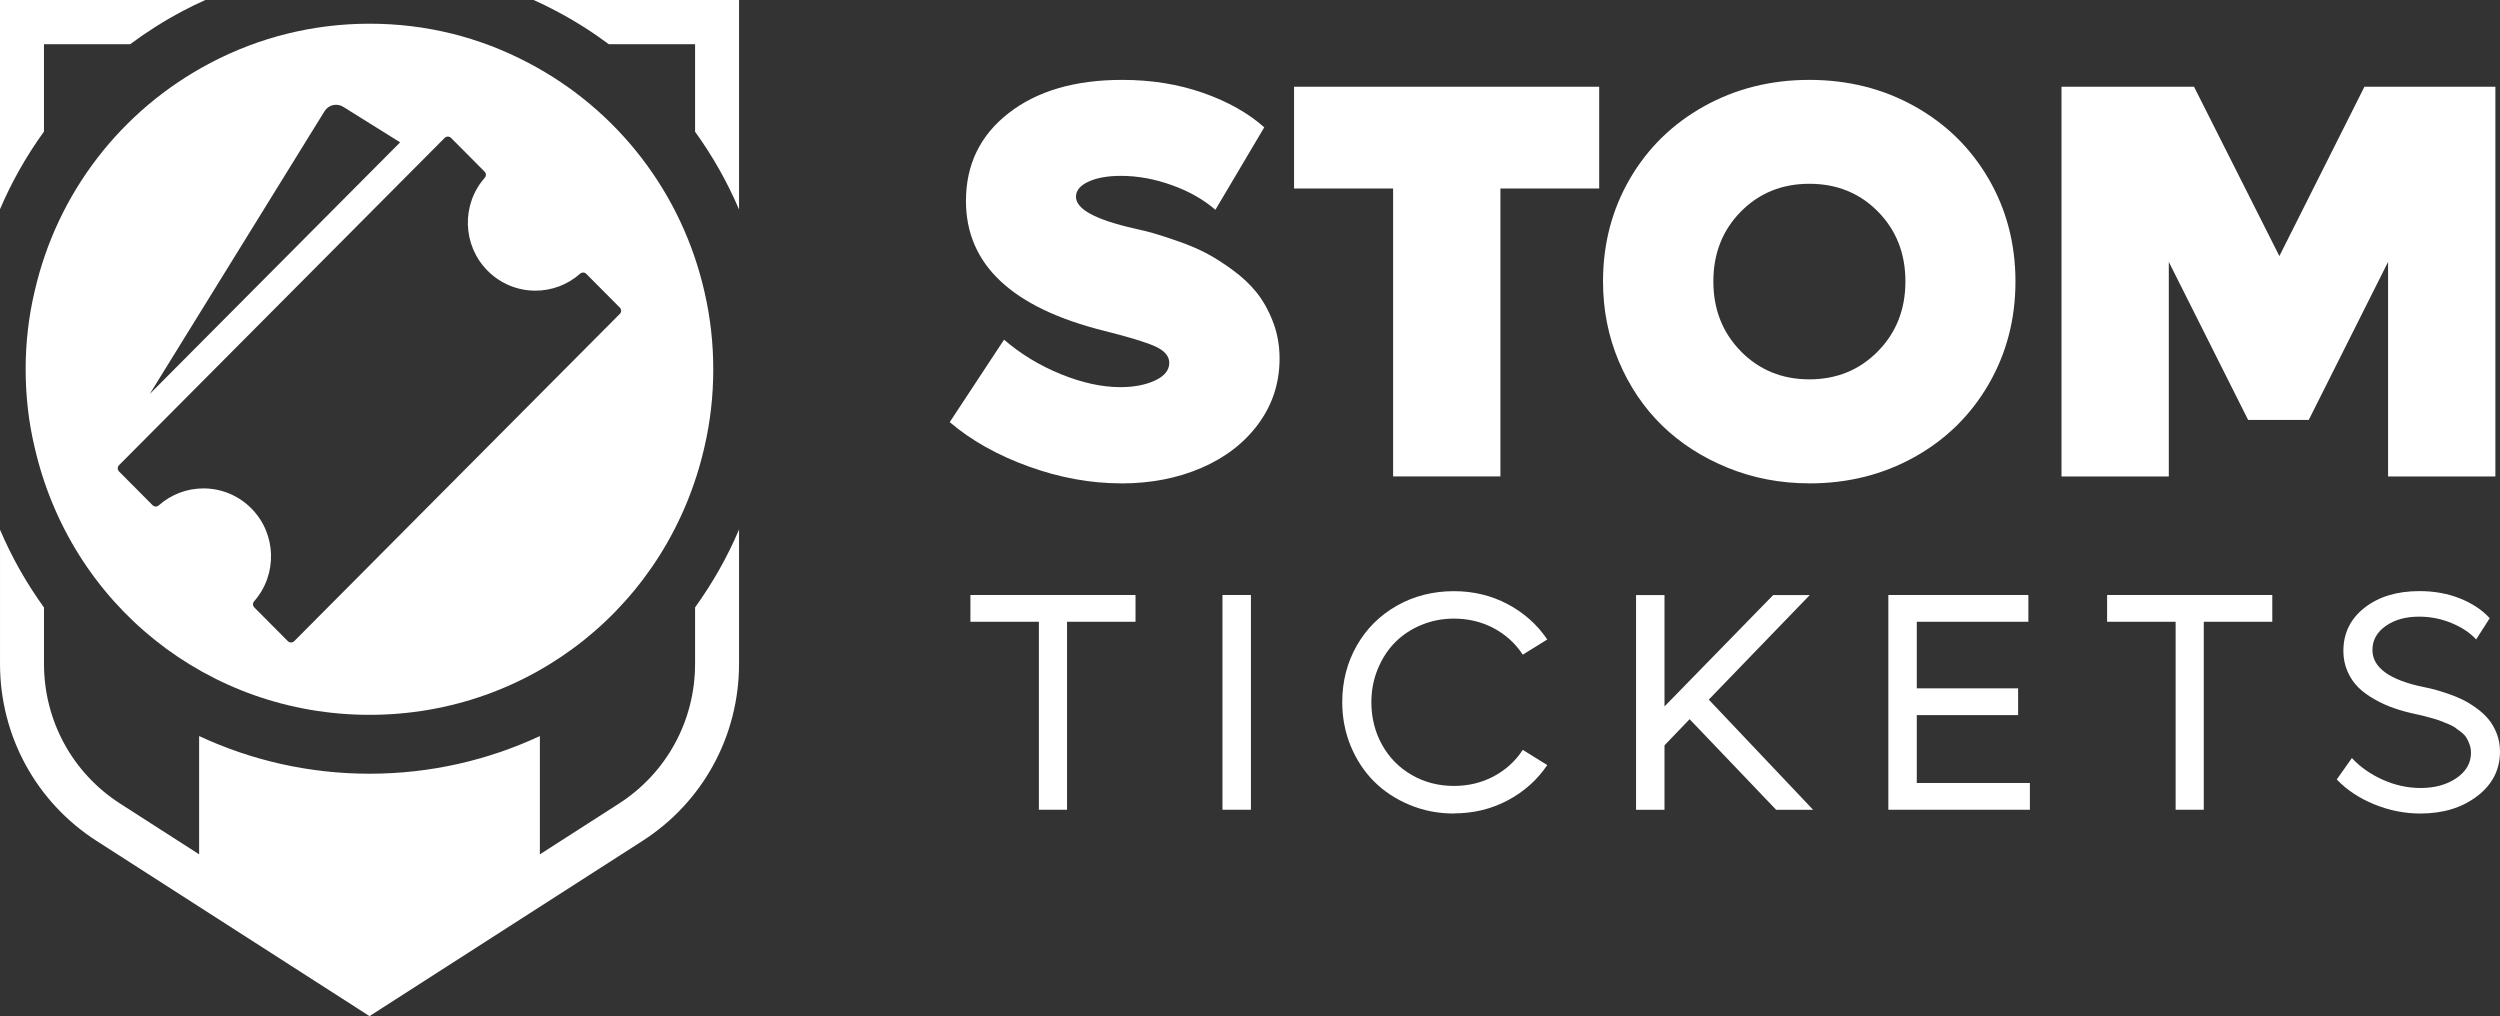
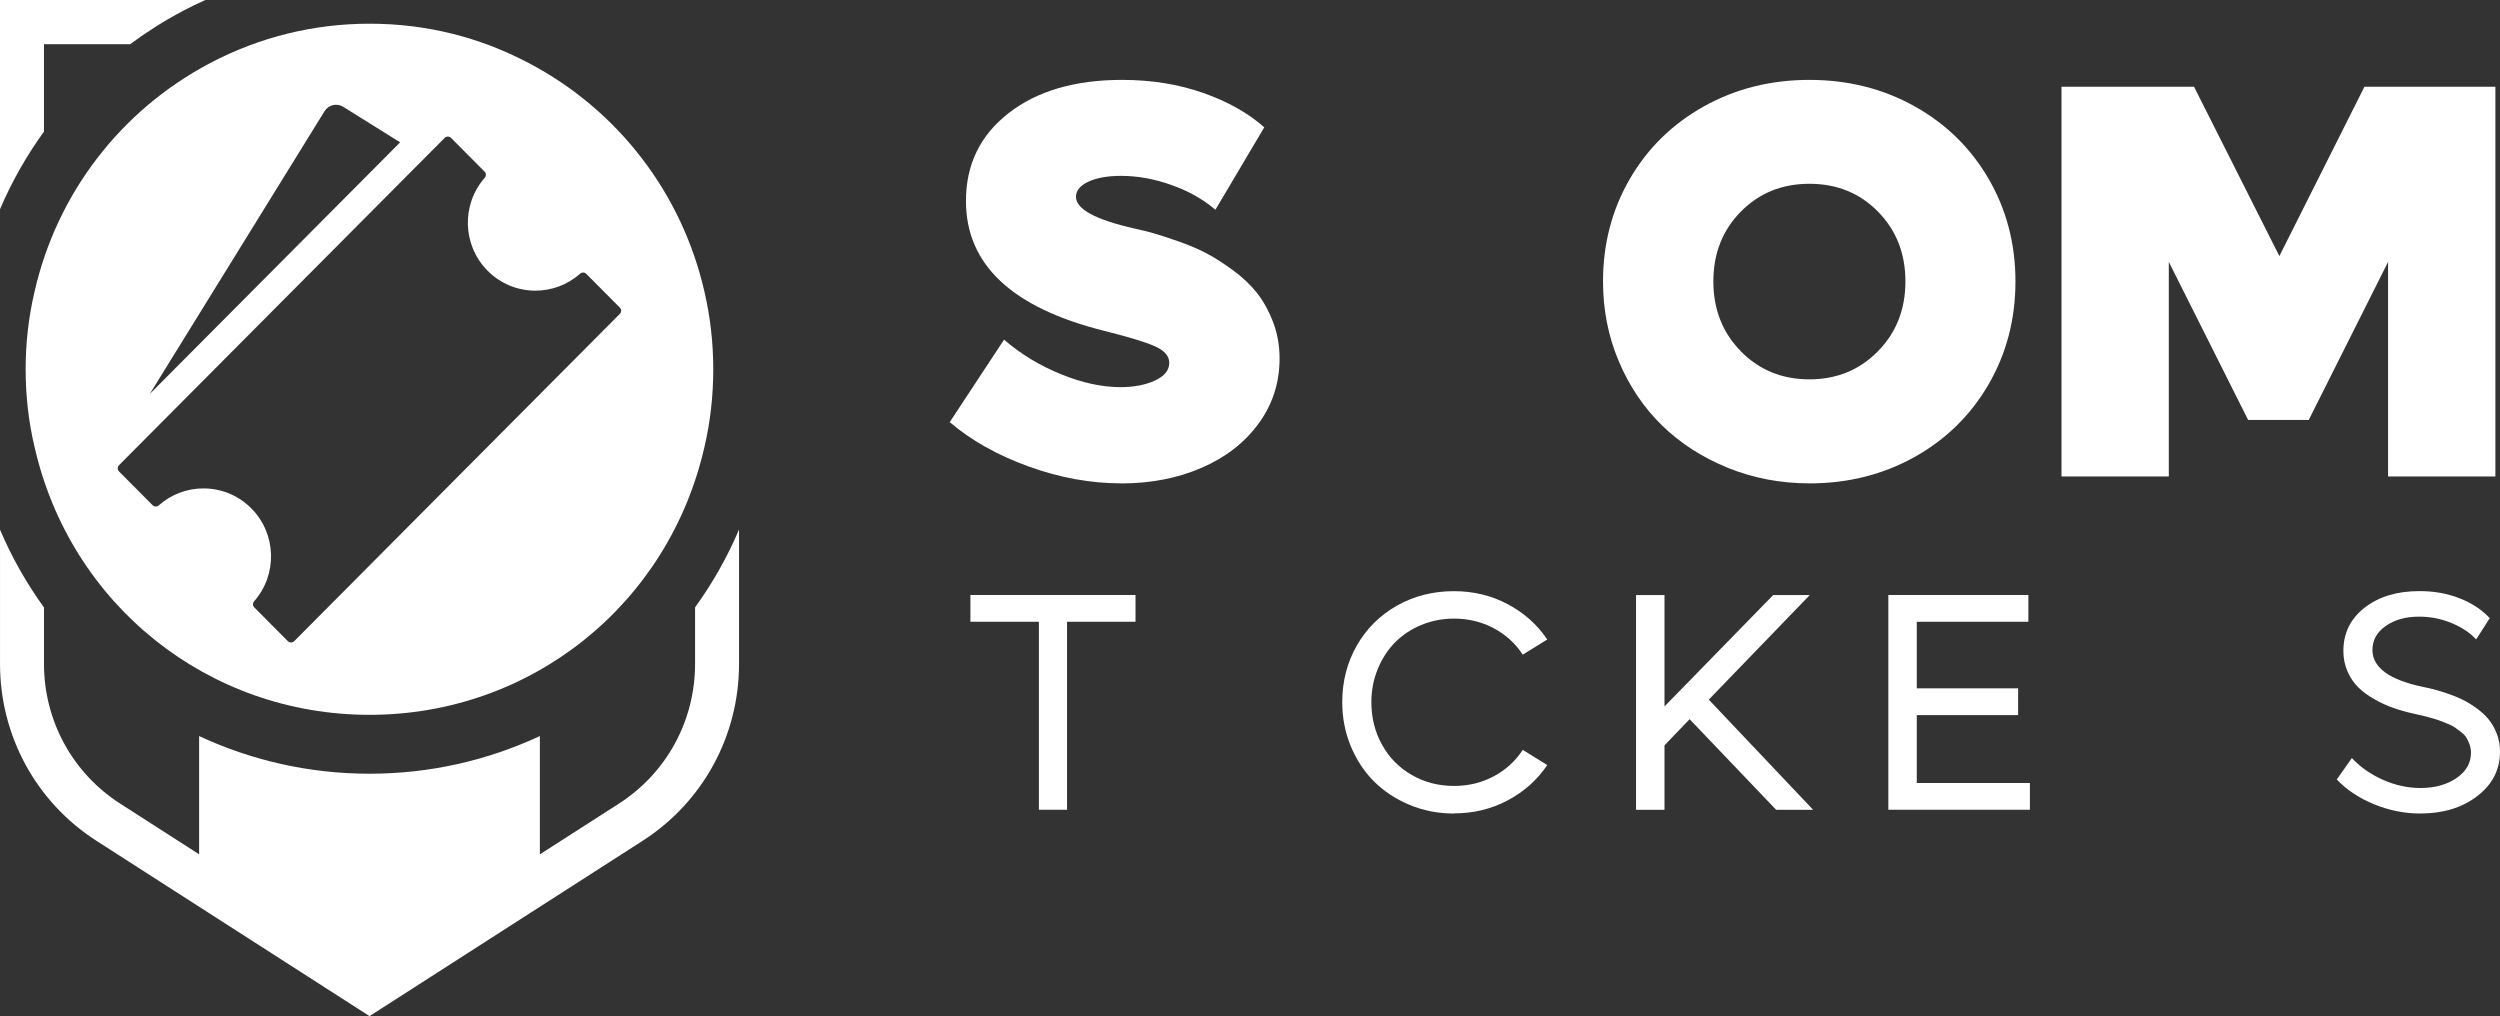
<svg xmlns="http://www.w3.org/2000/svg" fill="none" viewBox="0 0 310 126" height="126" width="310">
  <rect x="0" y="0" width="310" height="126" fill="#333333" stroke="none" />
-   <path fill="white" d="M75.487 5.479H86.19V16.333C88.351 19.323 90.18 22.554 91.641 25.975V0H66.168C67.102 0.419 68.024 0.867 68.929 1.346C71.238 2.559 73.425 3.946 75.489 5.479H75.487Z" />
  <path fill="white" d="M5.451 5.479H16.143C18.205 3.948 20.391 2.559 22.7 1.343C23.603 0.867 24.523 0.419 25.457 0H0V25.943C1.459 22.527 3.291 19.304 5.451 16.317V5.479Z" />
  <path fill="white" d="M86.19 82.311C86.19 89.37 82.658 95.85 76.74 99.651L66.944 105.939V91.271C60.506 94.271 53.345 95.941 45.822 95.941C38.299 95.941 31.131 94.271 24.691 91.271V105.934L14.904 99.651C8.986 95.852 5.454 89.37 5.454 82.311V75.33C3.312 72.357 1.471 69.136 0.002 65.682V82.311C0.002 91.247 4.476 99.456 11.97 104.268L25.945 113.24C25.945 113.24 25.945 113.24 25.948 113.242L44.354 125.057L45.82 125.999L79.674 104.268C87.168 99.456 91.641 91.247 91.641 82.311V65.66C90.176 69.117 88.332 72.34 86.19 75.316V82.311Z" />
  <path fill="white" d="M87.362 36.22C84.586 23.982 76.639 13.635 65.555 7.814C59.426 4.579 52.787 2.939 45.822 2.939C38.857 2.939 32.115 4.627 26.075 7.812C14.995 13.642 7.056 23.972 4.287 36.162C3.55 39.265 3.181 42.498 3.181 45.799C3.181 49.099 3.55 52.332 4.28 55.401C8.73 74.984 25.809 88.639 45.822 88.639C65.835 88.639 82.912 74.97 87.357 55.397C88.08 52.296 88.444 49.073 88.444 45.801C88.444 42.53 88.08 39.306 87.362 36.222V36.22ZM40.244 13.787C40.733 12.997 41.772 12.752 42.56 13.245L49.616 17.65L18.571 48.851L40.244 13.787ZM76.852 38.926L36.484 79.503C36.376 79.611 36.232 79.667 36.089 79.667C35.945 79.667 35.806 79.611 35.693 79.503L31.536 75.324C31.33 75.117 31.315 74.782 31.509 74.563C34.422 71.256 34.307 66.196 31.155 63.03C29.519 61.383 27.373 60.562 25.227 60.562C23.244 60.562 21.261 61.268 19.678 62.674C19.575 62.765 19.448 62.809 19.319 62.809C19.175 62.809 19.033 62.756 18.923 62.647L14.765 58.466C14.545 58.247 14.545 57.893 14.765 57.676L55.139 17.099C55.246 16.991 55.39 16.938 55.534 16.938C55.678 16.938 55.819 16.991 55.929 17.099L60.087 21.28C60.293 21.485 60.307 21.82 60.113 22.039C57.201 25.346 57.316 30.409 60.468 33.577C62.103 35.221 64.247 36.042 66.391 36.042C68.379 36.042 70.362 35.337 71.945 33.928C72.048 33.837 72.175 33.794 72.304 33.794C72.448 33.794 72.589 33.849 72.699 33.96L76.857 38.139C77.077 38.358 77.077 38.712 76.857 38.928L76.852 38.926Z" />
  <path fill="white" d="M138.996 59.935C135.229 59.935 131.421 59.241 127.565 57.849C123.709 56.456 120.44 54.625 117.767 52.345L124.502 42.12C126.564 43.899 128.913 45.325 131.547 46.397C134.177 47.468 136.638 48.006 138.93 48.006C140.607 48.006 142.04 47.733 143.218 47.185C144.397 46.637 144.989 45.91 144.989 44.995C144.989 44.15 144.397 43.47 143.218 42.941C142.04 42.417 139.94 41.78 136.925 41.025C125.493 38.173 119.778 32.806 119.778 24.918C119.778 20.405 121.539 16.775 125.071 14.027C128.598 11.28 133.29 9.906 139.142 9.906C142.796 9.906 146.149 10.449 149.216 11.53C152.278 12.611 154.796 14.032 156.768 15.788L150.71 26.013C149.235 24.738 147.431 23.714 145.299 22.954C143.167 22.189 141.067 21.807 139.006 21.807C137.348 21.807 136.004 22.048 134.971 22.524C133.938 23.001 133.421 23.629 133.421 24.403C133.421 25.933 135.835 27.24 140.668 28.336C141.509 28.52 142.274 28.709 142.965 28.902C143.655 29.096 144.66 29.421 145.975 29.875C147.29 30.332 148.46 30.819 149.479 31.347C150.498 31.871 151.611 32.575 152.814 33.453C154.016 34.331 155.021 35.27 155.824 36.276C156.627 37.281 157.304 38.49 157.848 39.901C158.393 41.317 158.666 42.833 158.666 44.452C158.666 47.464 157.797 50.154 156.064 52.524C154.331 54.894 151.968 56.725 148.986 58.014C146.004 59.303 142.674 59.945 139.001 59.945L138.996 59.935Z" />
-   <path fill="white" d="M198.3 10.756V23.374H186.052V59.076H172.746V23.374H160.464V10.756H198.3Z" />
  <path fill="white" d="M224.362 59.935C220.778 59.935 217.406 59.289 214.241 58.005C211.075 56.716 208.36 54.965 206.092 52.755C203.824 50.541 202.039 47.893 200.733 44.806C199.427 41.718 198.775 38.419 198.775 34.907C198.775 30.233 199.888 25.985 202.109 22.166C204.331 18.347 207.402 15.349 211.315 13.173C215.227 10.997 219.576 9.906 224.362 9.906C229.148 9.906 233.492 10.997 237.395 13.173C241.298 15.349 244.36 18.347 246.582 22.166C248.803 25.985 249.916 30.233 249.916 34.907C249.916 39.58 248.803 43.833 246.582 47.662C244.36 51.49 241.298 54.497 237.395 56.673C233.492 58.85 229.148 59.94 224.362 59.94V59.935ZM215.87 43.569C218.148 45.882 220.98 47.039 224.362 47.039C227.743 47.039 230.571 45.882 232.853 43.569C235.131 41.256 236.272 38.367 236.272 34.897C236.272 31.427 235.136 28.548 232.872 26.244C230.604 23.941 227.767 22.789 224.367 22.789C220.966 22.789 218.129 23.941 215.861 26.244C213.592 28.548 212.456 31.432 212.456 34.897C212.456 38.362 213.597 41.251 215.875 43.569H215.87Z" />
  <path fill="white" d="M293.195 10.756H309.427V59.081H296.121V32.475L286.286 52.071H278.767L268.932 32.475V59.081H255.627V10.756H272.06L282.642 31.753L293.19 10.756H293.195Z" />
  <path fill="white" d="M140.804 73.779V77.098H132.313V100.408H128.823V77.098H120.332V73.779H140.804Z" />
-   <path fill="white" d="M151.588 100.408V73.779H155.115V100.408H151.588Z" />
+   <path fill="white" d="M151.588 100.408V73.779V100.408H151.588Z" />
  <path fill="white" d="M180.298 100.878C178.349 100.878 176.517 100.524 174.803 99.811C173.089 99.103 171.624 98.135 170.398 96.917C169.172 95.699 168.209 94.236 167.5 92.537C166.795 90.832 166.438 89.015 166.438 87.079C166.438 84.502 167.04 82.165 168.237 80.06C169.44 77.954 171.098 76.302 173.216 75.103C175.334 73.904 177.696 73.305 180.293 73.305C182.708 73.305 184.924 73.843 186.949 74.914C188.973 75.986 190.612 77.449 191.861 79.295L188.823 81.179C187.911 79.786 186.709 78.691 185.22 77.898C183.731 77.105 182.088 76.708 180.289 76.708C178.852 76.708 177.499 76.973 176.231 77.501C174.963 78.03 173.878 78.752 172.976 79.668C172.074 80.584 171.365 81.684 170.839 82.968C170.313 84.247 170.05 85.621 170.05 87.075C170.05 89.01 170.496 90.771 171.379 92.362C172.267 93.953 173.493 95.199 175.066 96.1C176.635 97.007 178.377 97.455 180.289 97.455C182.088 97.455 183.731 97.059 185.22 96.266C186.709 95.473 187.907 94.382 188.823 92.985L191.861 94.868C190.612 96.714 188.973 98.178 186.949 99.249C184.924 100.321 182.703 100.859 180.293 100.859L180.298 100.878Z" />
  <path fill="white" d="M220.238 100.409L209.511 89.179L206.397 92.422V100.414H202.87V73.785H206.397V87.598L219.877 73.785H224.413L211.888 86.753L224.827 100.414H220.234L220.238 100.409Z" />
  <path fill="white" d="M237.681 97.09H251.706V100.408H234.154V73.779H251.518V77.098H237.681V85.354H250.245V88.673H237.681V97.099V97.09Z" />
-   <path fill="white" d="M281.764 73.779V77.098H273.268V100.408H269.778V77.098H261.282V73.779H281.759H281.764Z" />
  <path fill="white" d="M300.165 100.879C298.188 100.879 296.272 100.502 294.407 99.737C292.543 98.977 290.993 97.948 289.758 96.654L291.632 93.997C292.655 95.101 293.933 95.998 295.455 96.683C296.981 97.367 298.55 97.712 300.161 97.712C301.922 97.712 303.406 97.301 304.604 96.48C305.806 95.658 306.402 94.611 306.402 93.341C306.402 92.991 306.346 92.651 306.233 92.33C306.121 92.009 305.989 91.726 305.839 91.481C305.689 91.235 305.463 90.999 305.162 90.763C304.862 90.532 304.604 90.338 304.383 90.187C304.162 90.036 303.843 89.876 303.415 89.706C302.988 89.536 302.669 89.413 302.448 89.328C302.227 89.248 301.88 89.139 301.396 89.007C300.912 88.875 300.597 88.79 300.447 88.752C300.297 88.714 299.992 88.644 299.527 88.544C298.578 88.341 297.69 88.101 296.873 87.817C296.056 87.534 295.248 87.171 294.454 86.722C293.66 86.279 292.984 85.778 292.43 85.235C291.876 84.688 291.425 84.027 291.087 83.248C290.749 82.469 290.579 81.629 290.579 80.722C290.579 78.513 291.458 76.719 293.214 75.35C294.971 73.981 297.235 73.297 300.01 73.297C301.837 73.297 303.509 73.599 305.026 74.203C306.543 74.808 307.778 75.624 308.727 76.653L307.041 79.292C306.318 78.49 305.313 77.814 304.031 77.276C302.748 76.738 301.396 76.464 299.973 76.464C298.296 76.464 296.915 76.852 295.821 77.626C294.727 78.4 294.182 79.386 294.182 80.595C294.182 82.781 296.295 84.315 300.518 85.193C300.978 85.282 301.429 85.382 301.856 85.495C302.288 85.608 302.838 85.778 303.505 86.005C304.171 86.231 304.787 86.477 305.341 86.751C305.895 87.02 306.473 87.369 307.065 87.799C307.656 88.228 308.164 88.686 308.572 89.182C308.986 89.677 309.324 90.272 309.596 90.961C309.864 91.651 310 92.392 310 93.185C310 95.432 309.061 97.278 307.177 98.717C305.294 100.157 302.95 100.875 300.137 100.875L300.165 100.879Z" />
</svg>